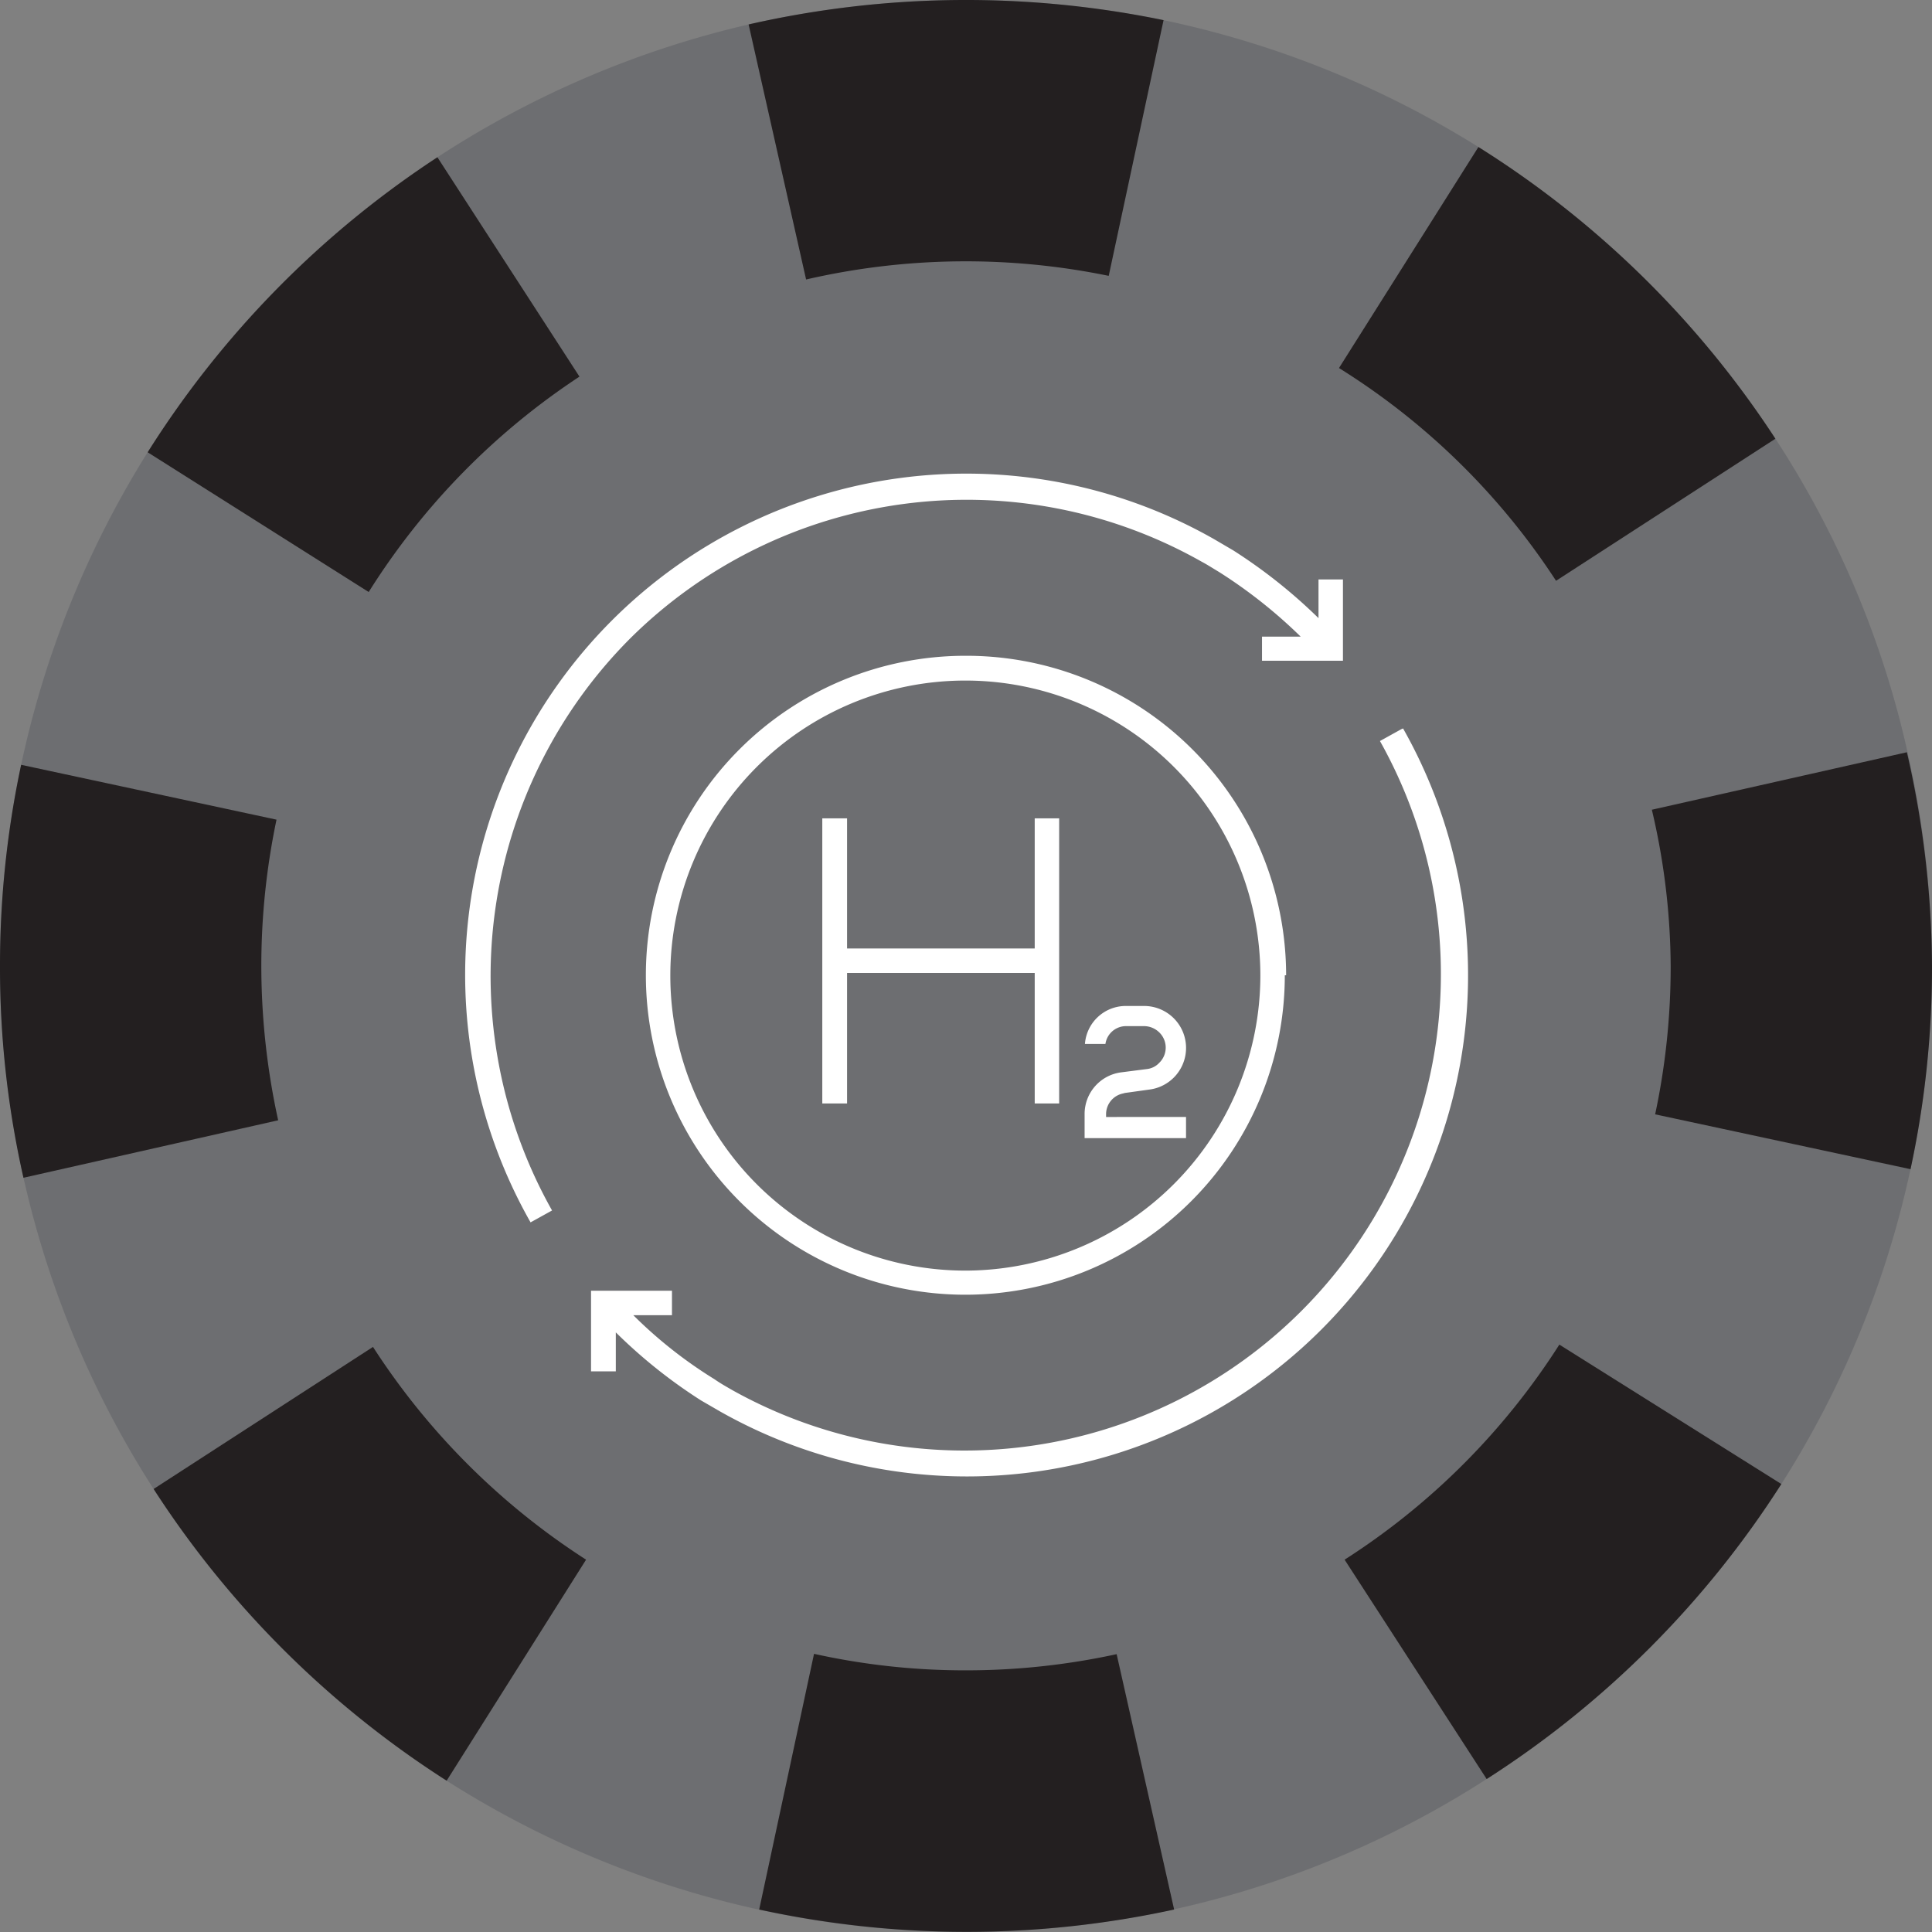
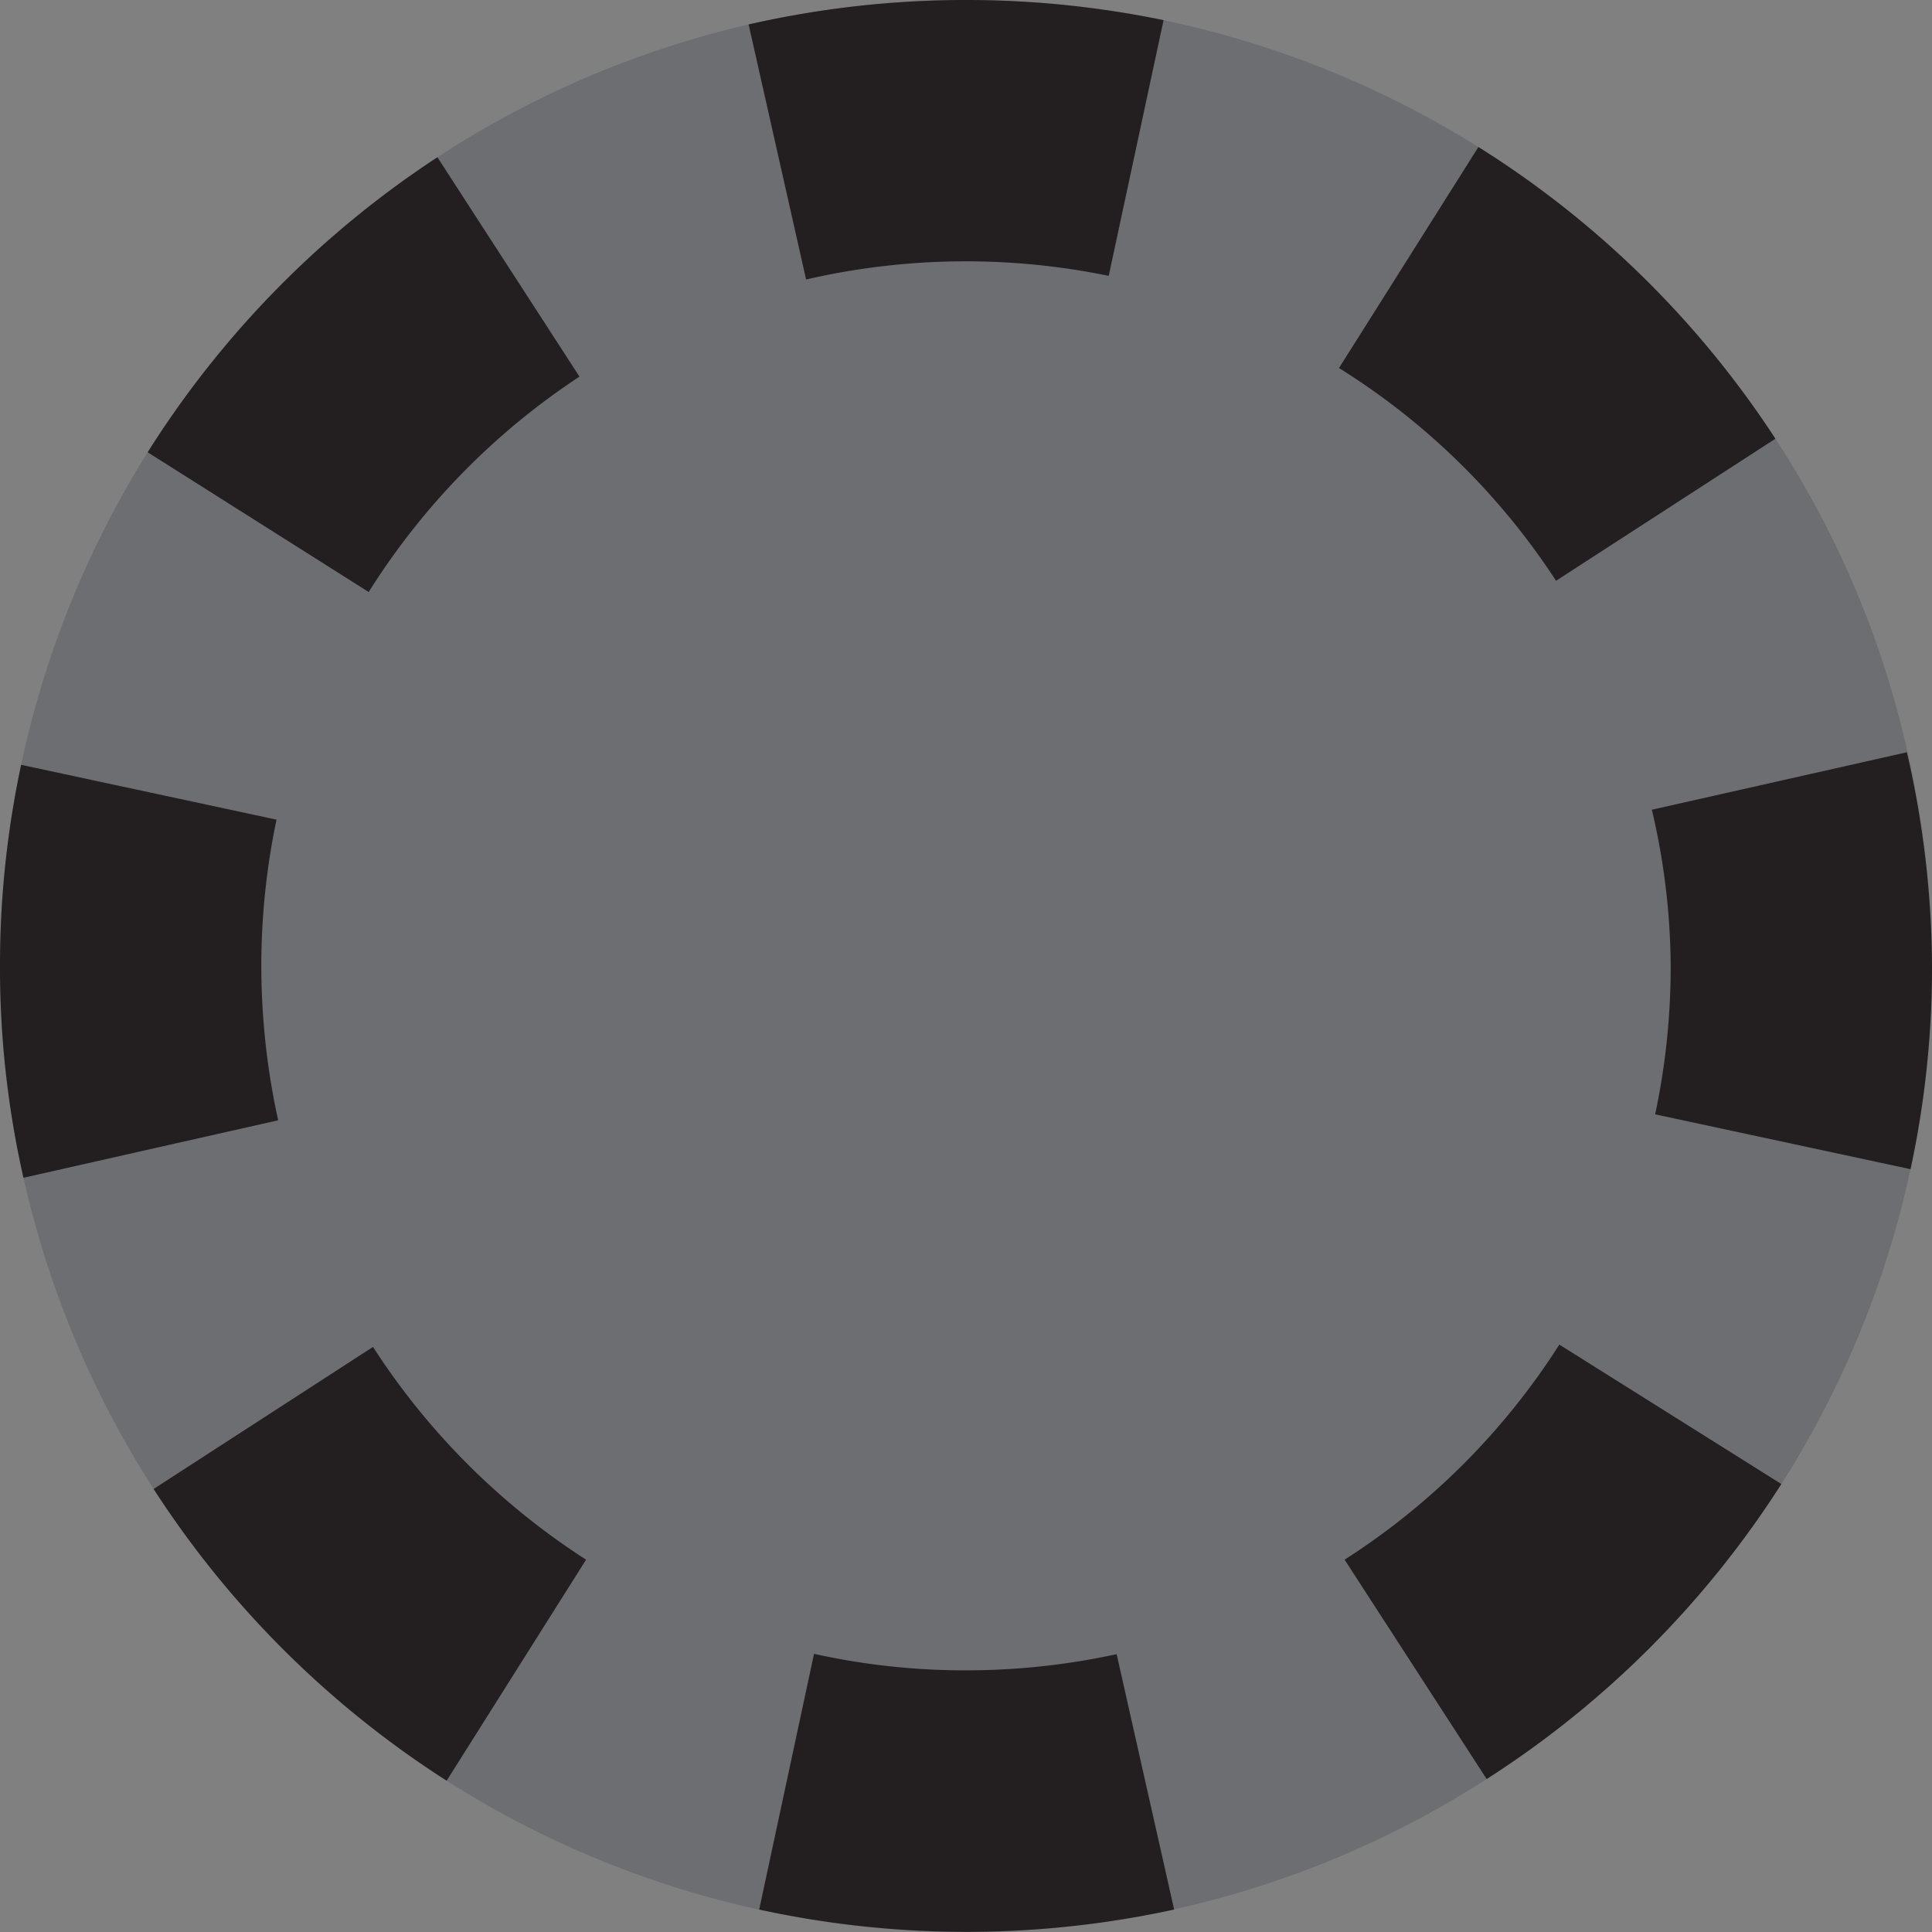
<svg xmlns="http://www.w3.org/2000/svg" viewBox="0 0 58.48 58.48">
  <rect x="0" y="0" width="58.48" height="58.48" fill="#808080" stroke="none" />
  <defs>
    <style>.cls-1{fill:#6d6e71;}.cls-2{fill:#231f20;}.cls-3{fill:#fff;}</style>
  </defs>
  <g id="Слой_2" data-name="Слой 2">
    <g id="Layer_1" data-name="Layer 1">
-       <path class="cls-1" d="M58.48,29.24a29.14,29.14,0,0,1-4.56,15.68A29.35,29.35,0,0,1,45,53.85a29.07,29.07,0,0,1-15.79,4.63A29.23,29.23,0,0,1,4.65,45.07a29.28,29.28,0,0,1-.18-31.38A29.29,29.29,0,0,1,22.66.74,29.62,29.62,0,0,1,35.22.61,29.27,29.27,0,0,1,53.74,13.28a28.81,28.81,0,0,1,4,9.49A29.36,29.36,0,0,1,58.48,29.24Z" />
+       <path class="cls-1" d="M58.48,29.24a29.14,29.14,0,0,1-4.56,15.68A29.35,29.35,0,0,1,45,53.85a29.07,29.07,0,0,1-15.79,4.63A29.23,29.23,0,0,1,4.65,45.07a29.28,29.28,0,0,1-.18-31.38A29.29,29.29,0,0,1,22.66.74,29.62,29.62,0,0,1,35.22.61,29.27,29.27,0,0,1,53.74,13.28a28.81,28.81,0,0,1,4,9.49A29.36,29.36,0,0,1,58.48,29.24" />
      <circle class="cls-1" cx="29.24" cy="29.24" r="16.7" />
      <path class="cls-2" d="M35.22.61,33.56,8.35a21.5,21.5,0,0,0-9.16.11L22.66.74A29.62,29.62,0,0,1,35.22.61Z" />
      <path class="cls-2" d="M35.54,57.8a29.55,29.55,0,0,1-12.56,0l1.66-7.74a21.12,21.12,0,0,0,4.6.5,21.45,21.45,0,0,0,4.56-.49Z" />
      <path class="cls-2" d="M58.48,29.24a29,29,0,0,1-.65,6.15L50.1,33.73a21.44,21.44,0,0,0,.47-4.49A21,21,0,0,0,50,24.51l7.72-1.74A29.36,29.36,0,0,1,58.48,29.24Z" />
      <path class="cls-2" d="M8.42,33.91.71,35.65A28.82,28.82,0,0,1,0,29.24a29.13,29.13,0,0,1,.64-6.09l7.73,1.66a21.55,21.55,0,0,0-.46,4.43A21.84,21.84,0,0,0,8.42,33.91Z" />
      <path class="cls-2" d="M17.54,11.4a21.45,21.45,0,0,0-6.38,6.52L4.47,13.69a29.41,29.41,0,0,1,8.77-8.93Z" />
      <path class="cls-2" d="M53.92,44.92A29.35,29.35,0,0,1,45,53.85l-4.3-6.64a21.36,21.36,0,0,0,6.5-6.51Z" />
      <path class="cls-2" d="M53.74,13.28l-6.64,4.3a21.25,21.25,0,0,0-6.57-6.44l4.22-6.69A29.35,29.35,0,0,1,53.74,13.28Z" />
      <path class="cls-2" d="M17.74,47.21,13.52,53.9a29.41,29.41,0,0,1-8.87-8.83l6.64-4.3A21.53,21.53,0,0,0,17.74,47.21Z" />
-       <path class="cls-3" d="M31.32,24.77h.74V33.4h-.74V29.45H25.64V33.4h-.75V24.77h.75v3.94h5.68ZM34,33.09l.79-.11a1.27,1.27,0,0,0-.16-2.53h-.55a1.24,1.24,0,0,0-1.24,1.15h.62a.63.63,0,0,1,.62-.54h.55a.66.66,0,0,1,.46.19.64.64,0,0,1,0,.92.6.6,0,0,1-.38.19l-.78.1a1.27,1.27,0,0,0-1.1,1.25v.74h3.07v-.64H33.48v-.08a.64.64,0,0,1,.57-.64Zm4.89-3.57a9.67,9.67,0,1,1-9.67-9.67h0A9.68,9.68,0,0,1,38.93,29.52Zm-.74,0a8.93,8.93,0,1,0-8.92,8.94,8.94,8.94,0,0,0,8.92-8.94Zm4.27-7.45-.65.36A14.42,14.42,0,0,1,22.17,42.08c-.19-.11-.37-.21-.54-.33a13.56,13.56,0,0,1-2.46-1.94h1.17v-.74H17.89v2.44h.75V40.33a15.55,15.55,0,0,0,2.58,2.06l.57.33A15.17,15.17,0,0,0,42.47,22.05ZM19.07,19.33A14.45,14.45,0,0,1,36.37,17c.17.09.34.2.54.32a15,15,0,0,1,2.46,1.95H38.2V20h2.45V17.54h-.74v1.17a15.92,15.92,0,0,0-2.58-2.05l-.58-.34A15.17,15.17,0,0,0,16.06,37l.65-.36A14.47,14.47,0,0,1,19.07,19.33Z" />
    </g>
  </g>
</svg>